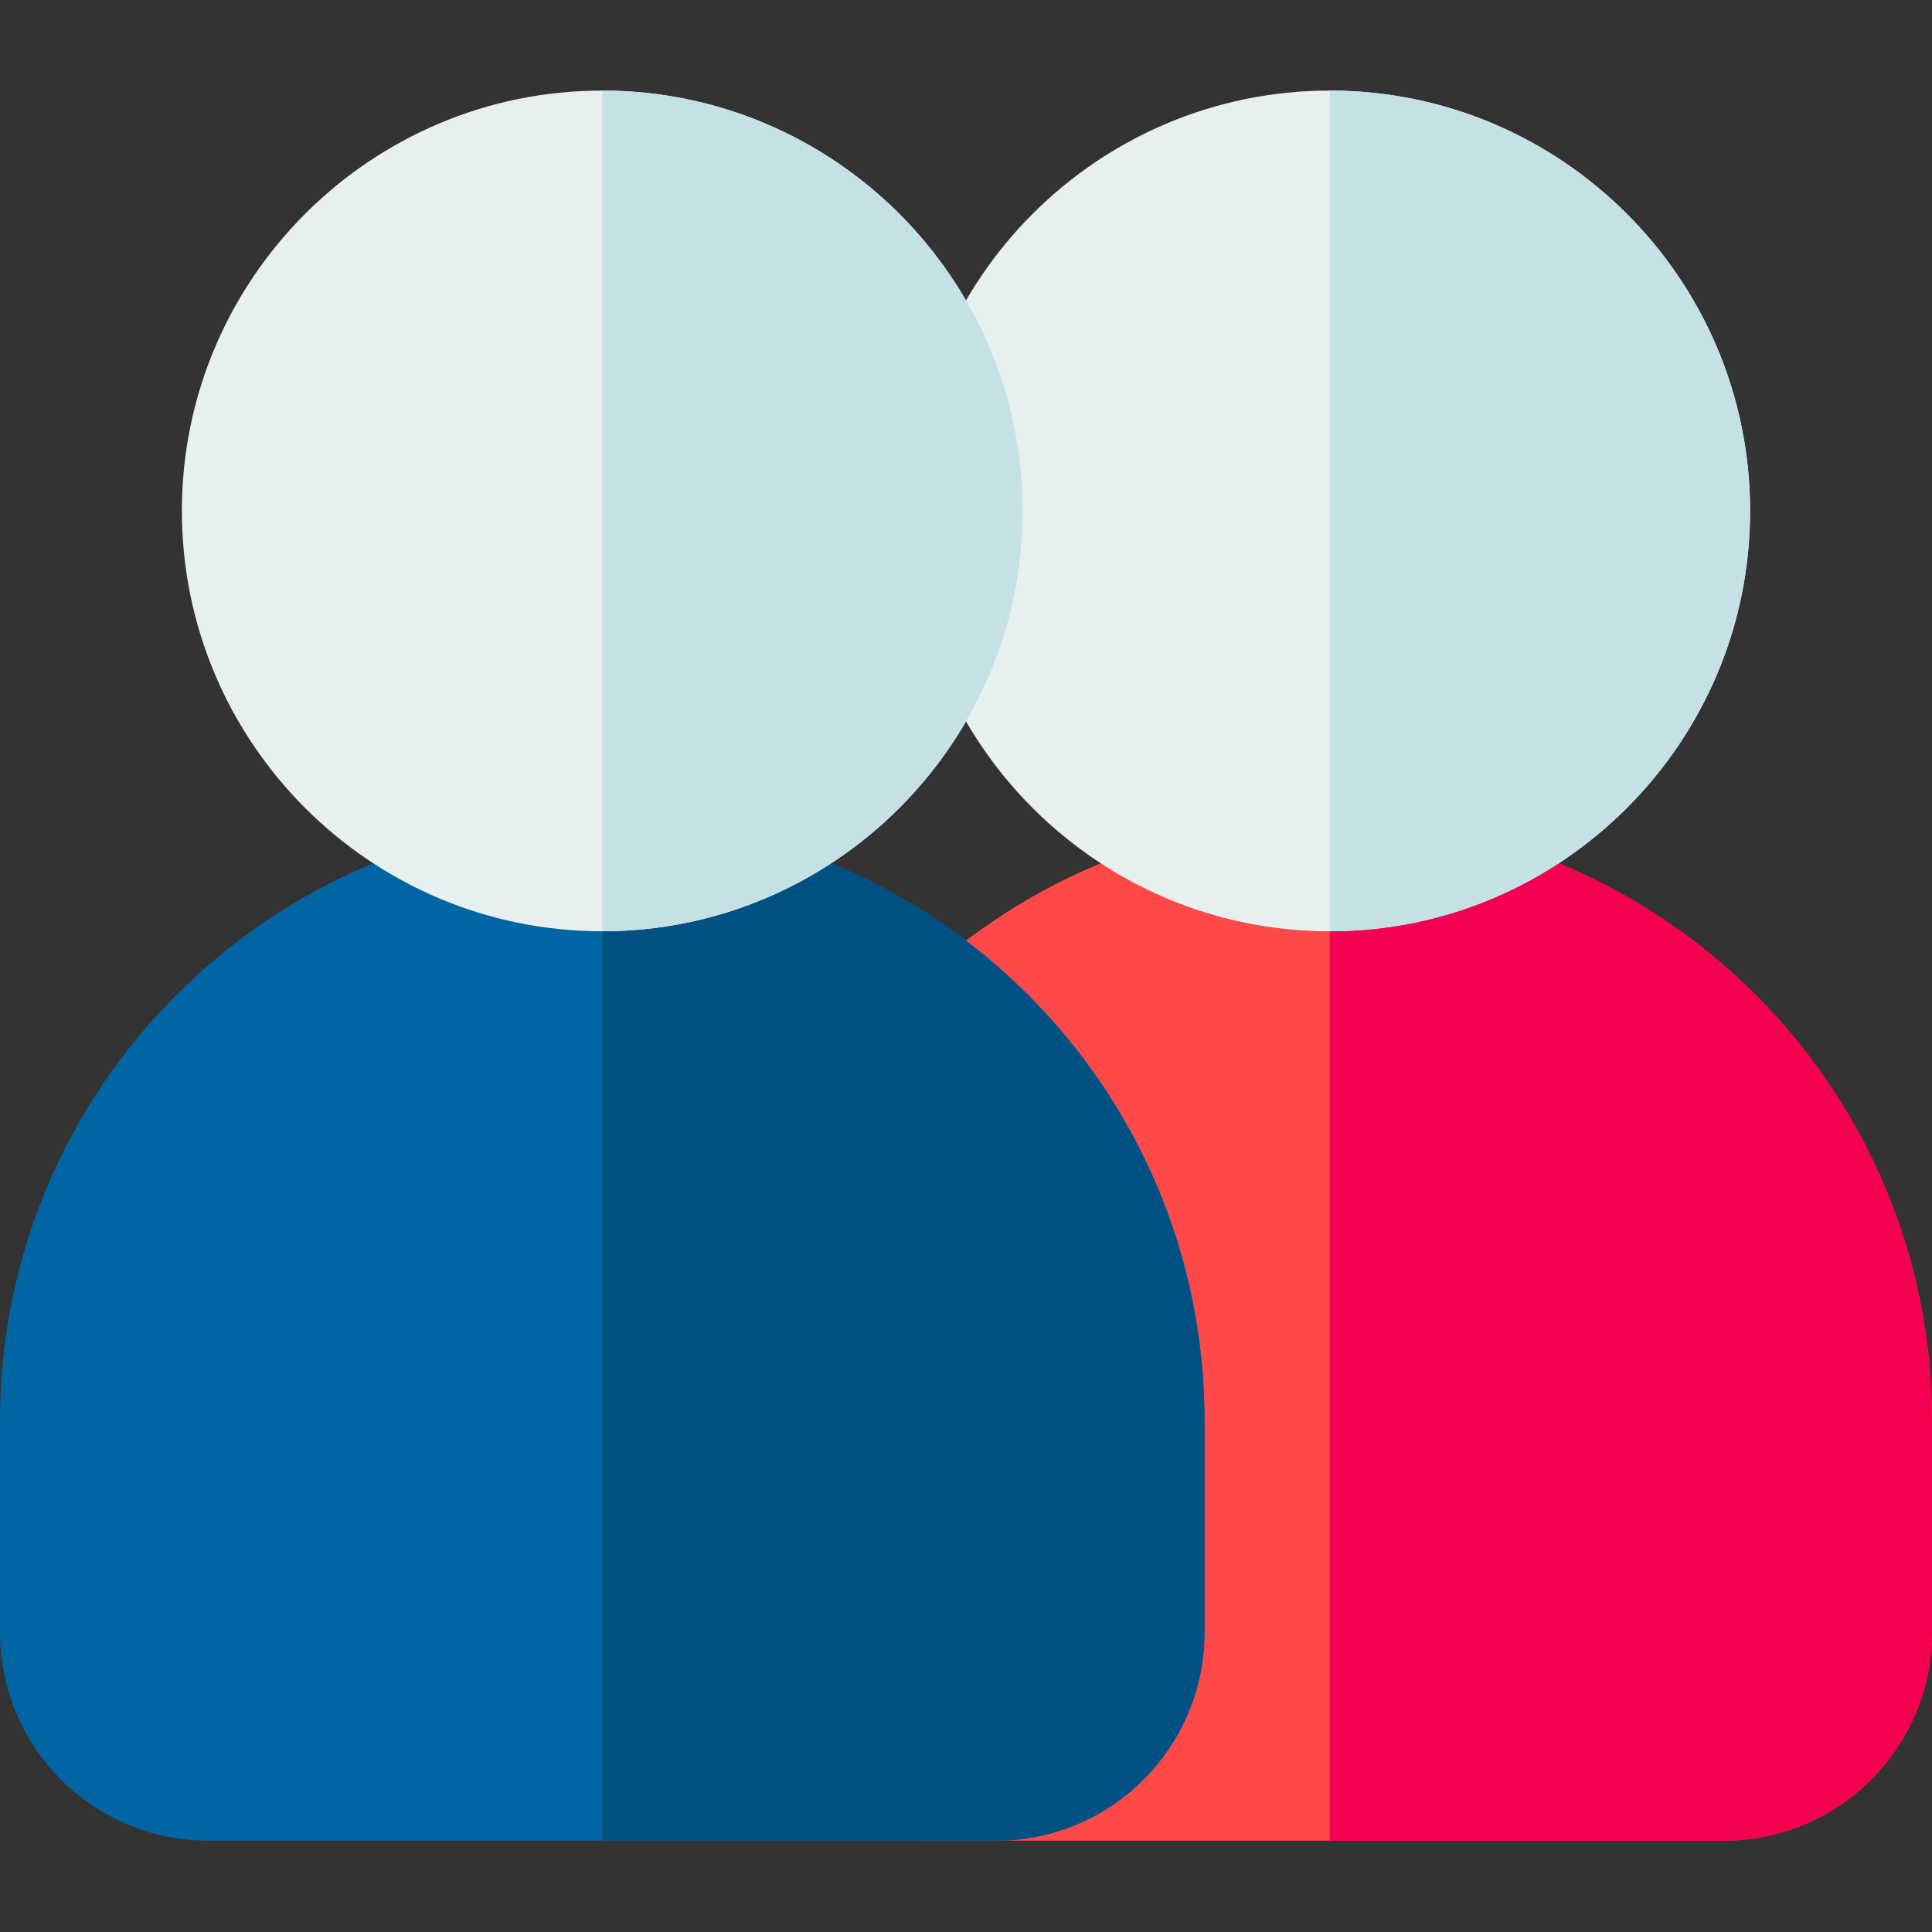
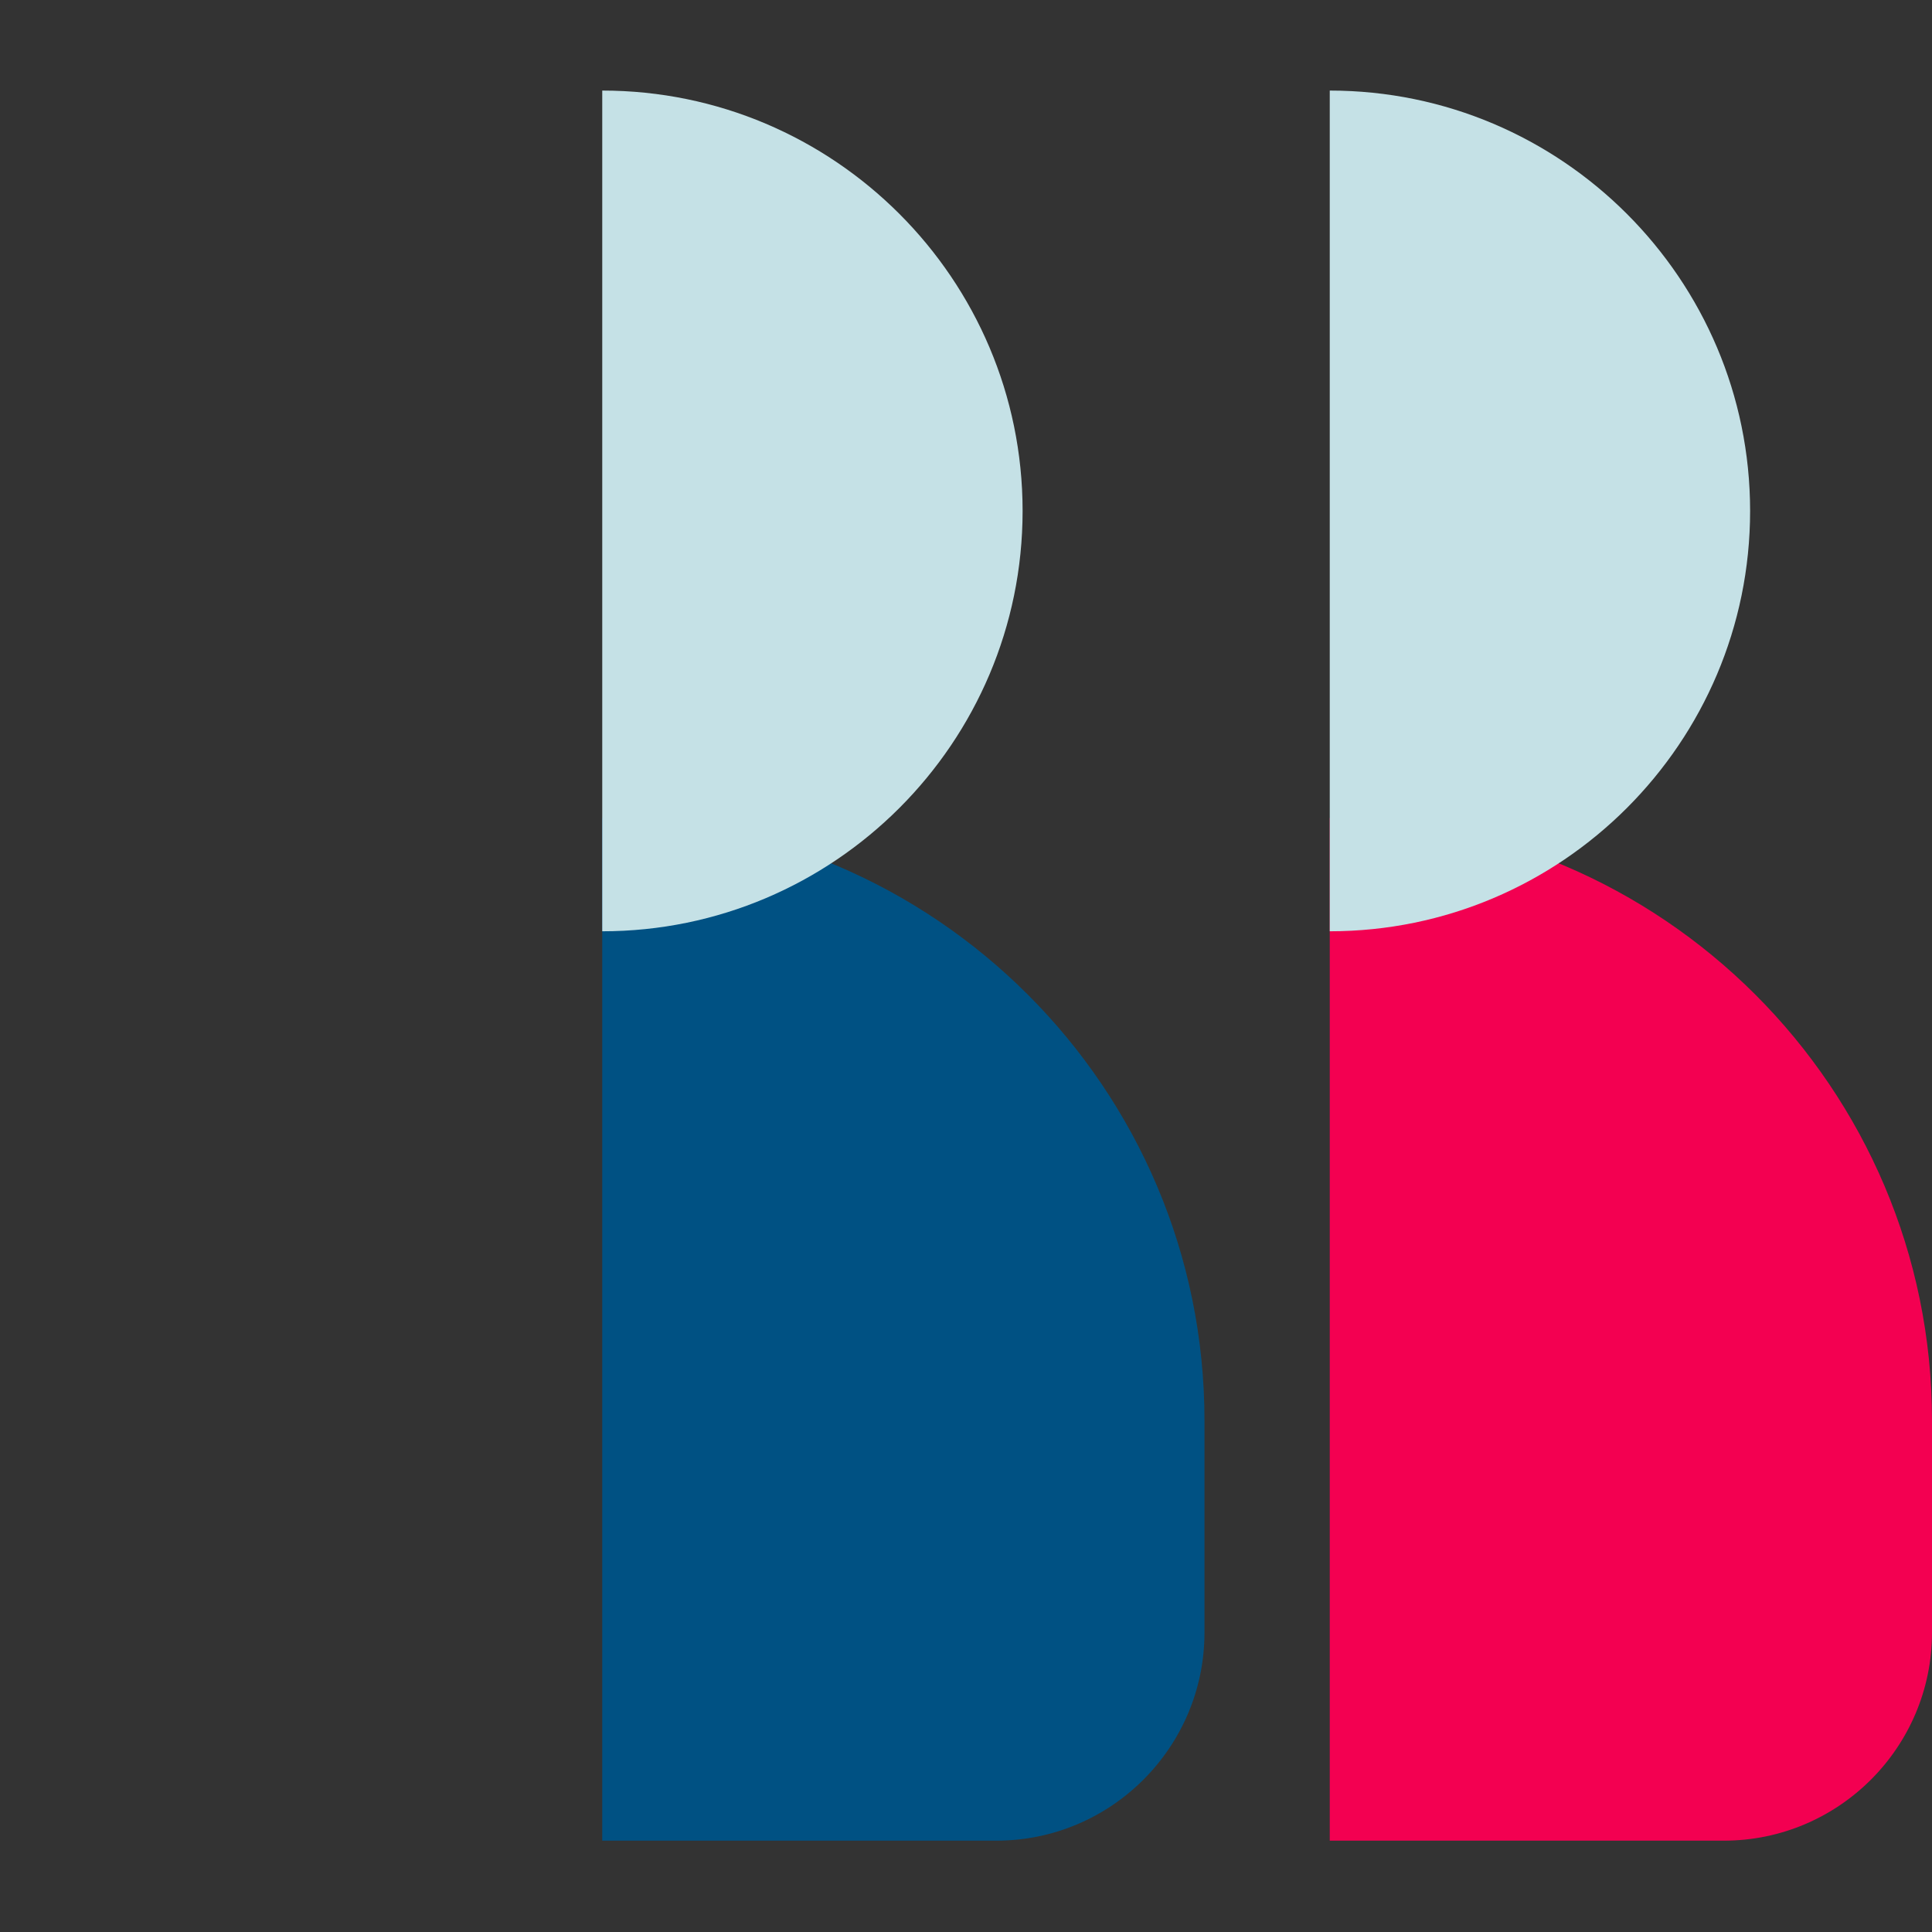
<svg xmlns="http://www.w3.org/2000/svg" height="512pt" viewBox="0 -24 512 512" width="512pt">
  <rect x="0" y="-24" width="512" height="512" fill="#333333" stroke="none" />
-   <path d="m352.398 192.801c-88.004 0-159.598 71.594-159.598 159.598v56.234c0 30.418 24.746 55.164 55.164 55.164h208.867c30.418 0 55.168-24.746 55.168-55.164v-56.234c0-88.004-71.598-159.598-159.602-159.598zm0 0" fill="#ff4949" />
  <path d="m352.398 192.801v270.996h104.434c30.422 0 55.168-24.746 55.168-55.164v-56.234c0-88.004-71.598-159.598-159.602-159.598zm0 0" fill="#f30051" />
-   <path d="m352.398 0c-61.426 0-111.398 49.973-111.398 111.398 0 61.426 49.977 111.402 111.398 111.402 61.426 0 111.398-49.977 111.398-111.402 0-61.426-49.973-111.398-111.398-111.398zm0 0" fill="#e7f0ef" />
+   <path d="m352.398 0zm0 0" fill="#e7f0ef" />
  <path d="m352.398 0v222.801c61.426 0 111.398-49.973 111.398-111.398 0-61.426-49.973-111.402-111.398-111.402zm0 0" fill="#c5e1e6" />
-   <path d="m159.602 192.801c-88.004 0-159.602 71.594-159.602 159.598v56.234c0 30.418 24.746 55.164 55.168 55.164h208.863c30.422 0 55.168-24.746 55.168-55.164v-56.234c0-88.004-71.598-159.598-159.598-159.598zm0 0" fill="#0065a3" />
  <path d="m159.602 192.801v270.996h104.43c30.422 0 55.168-24.746 55.168-55.164v-56.234c0-88.004-71.598-159.598-159.598-159.598zm0 0" fill="#005183" />
-   <path d="m159.602 0c-61.426 0-111.402 49.973-111.402 111.398 0 61.426 49.977 111.402 111.402 111.402 61.422 0 111.398-49.973 111.398-111.402 0-61.426-49.977-111.398-111.398-111.398zm0 0" fill="#e7f0ef" />
  <path d="m159.602 0v222.801c61.426 0 111.398-49.973 111.398-111.398 0-61.426-49.977-111.402-111.398-111.402zm0 0" fill="#c5e1e6" />
</svg>